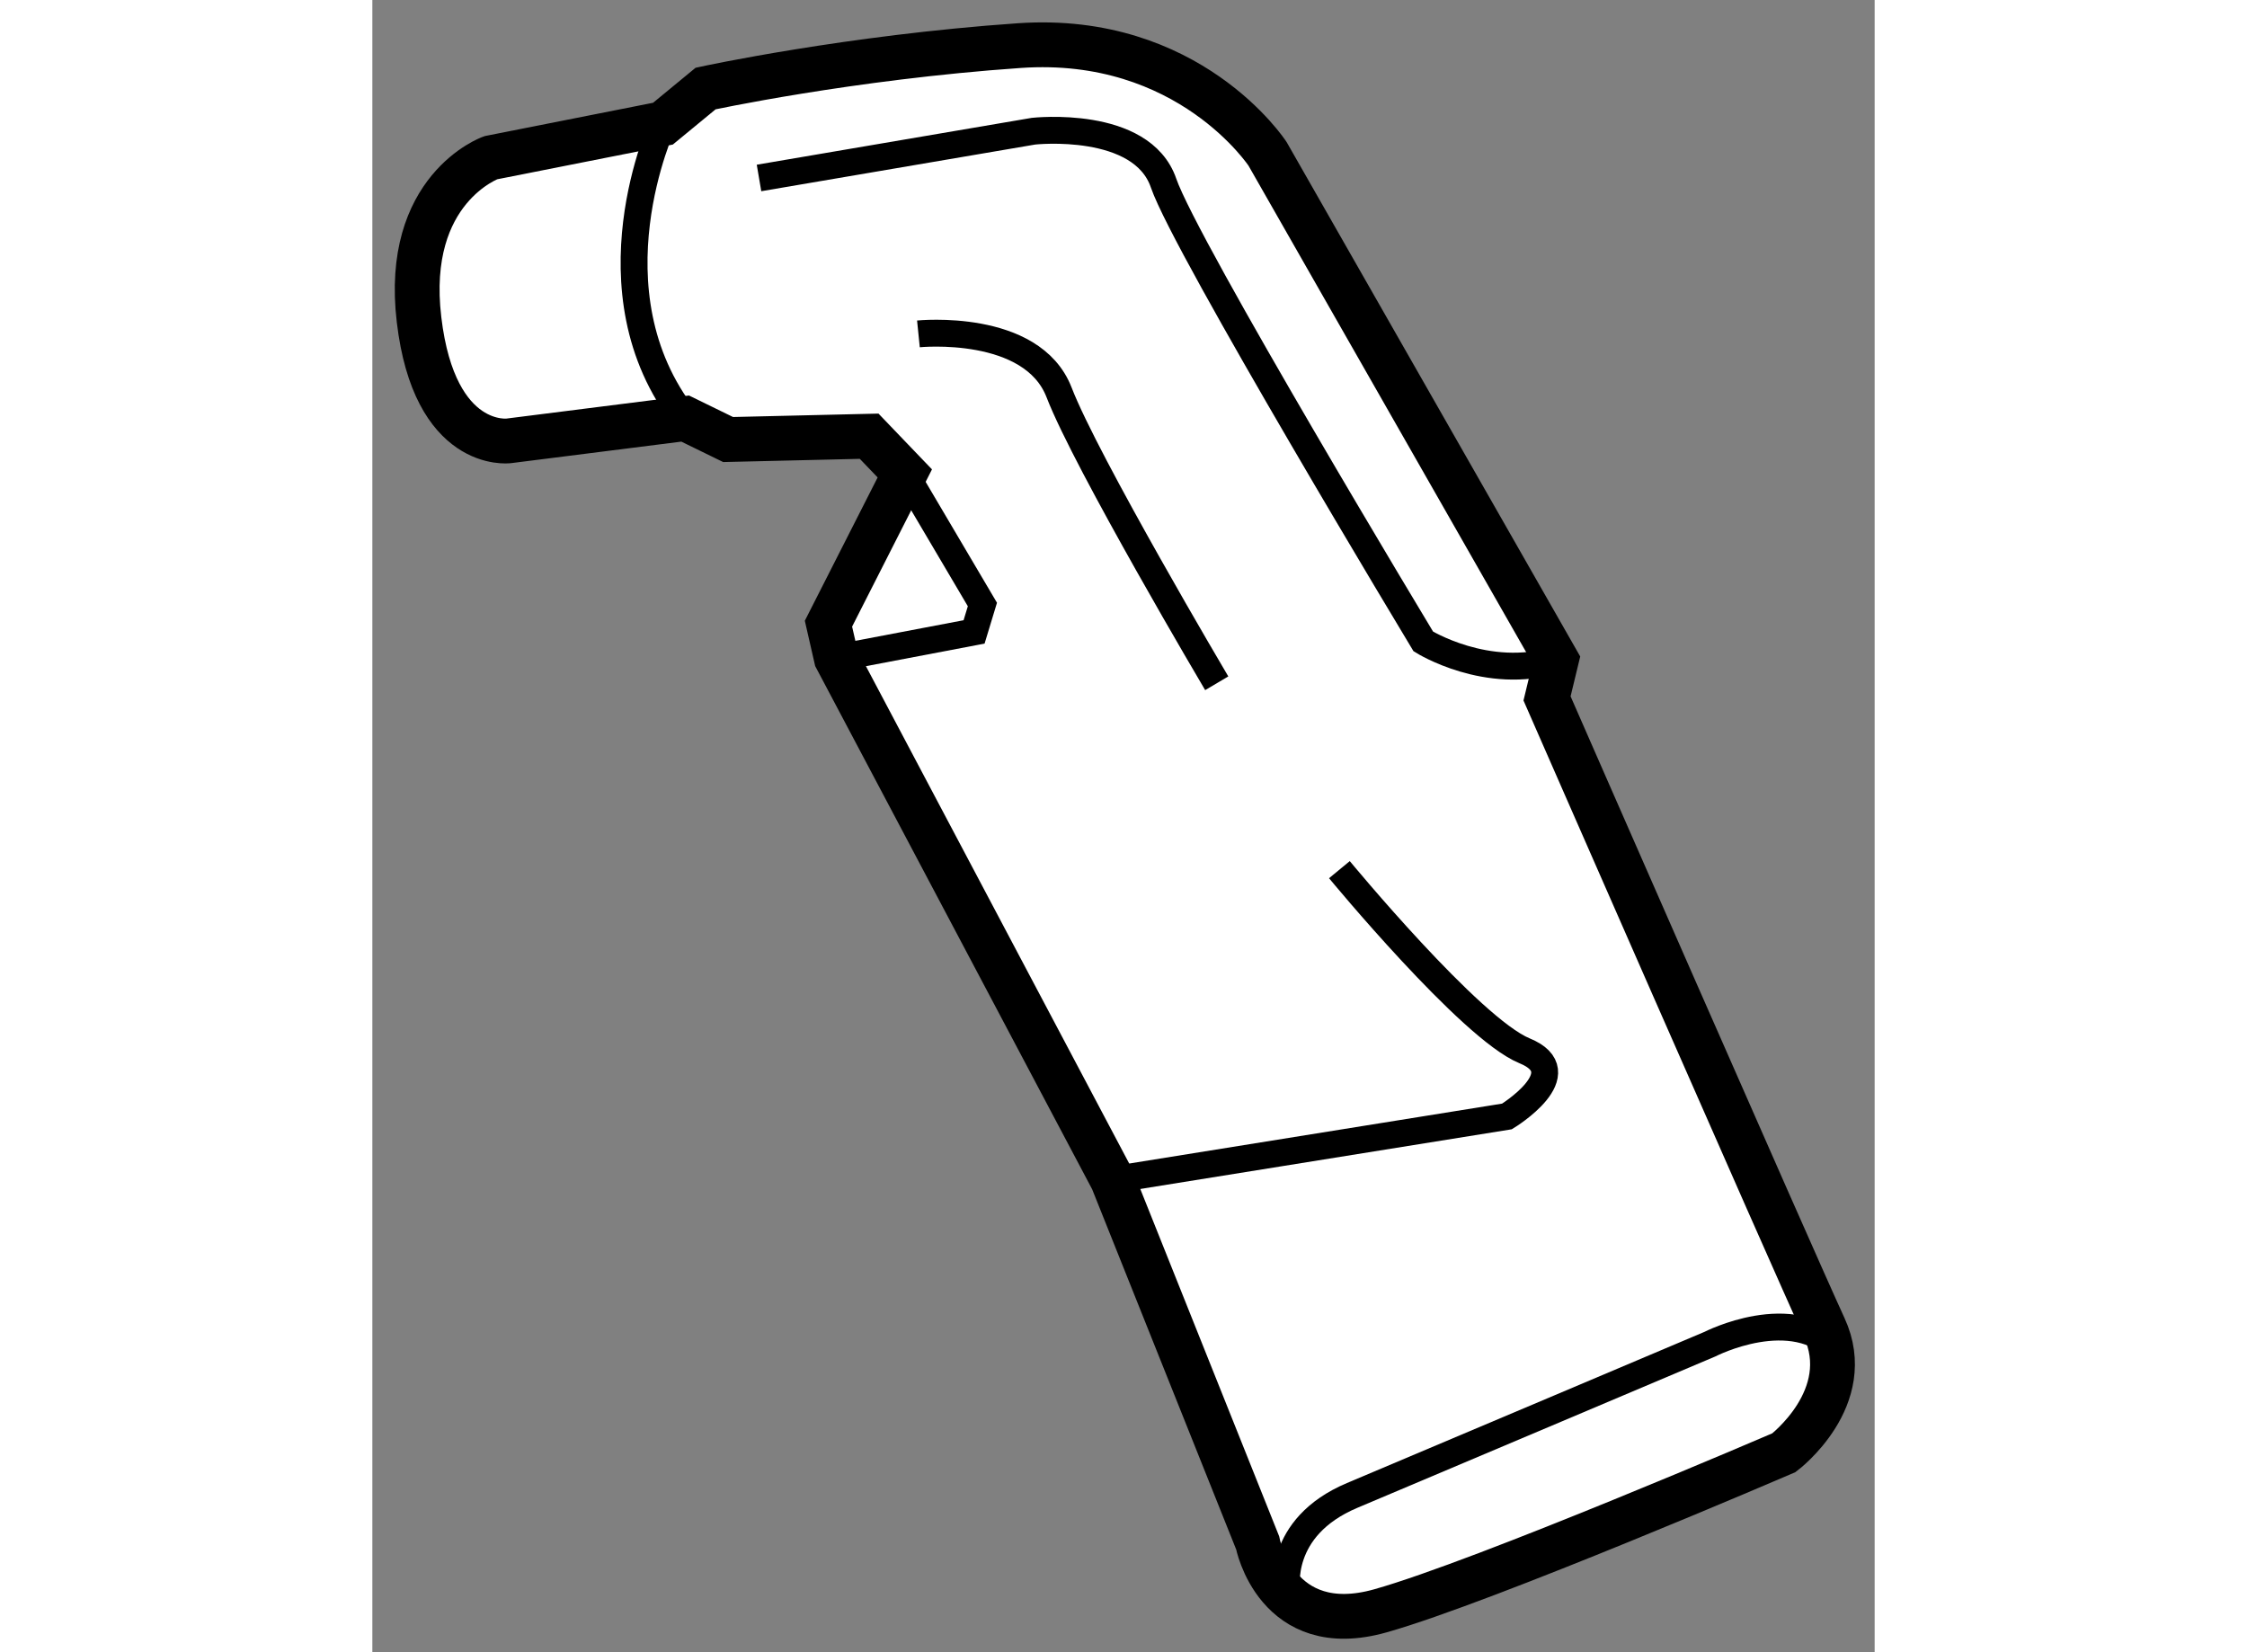
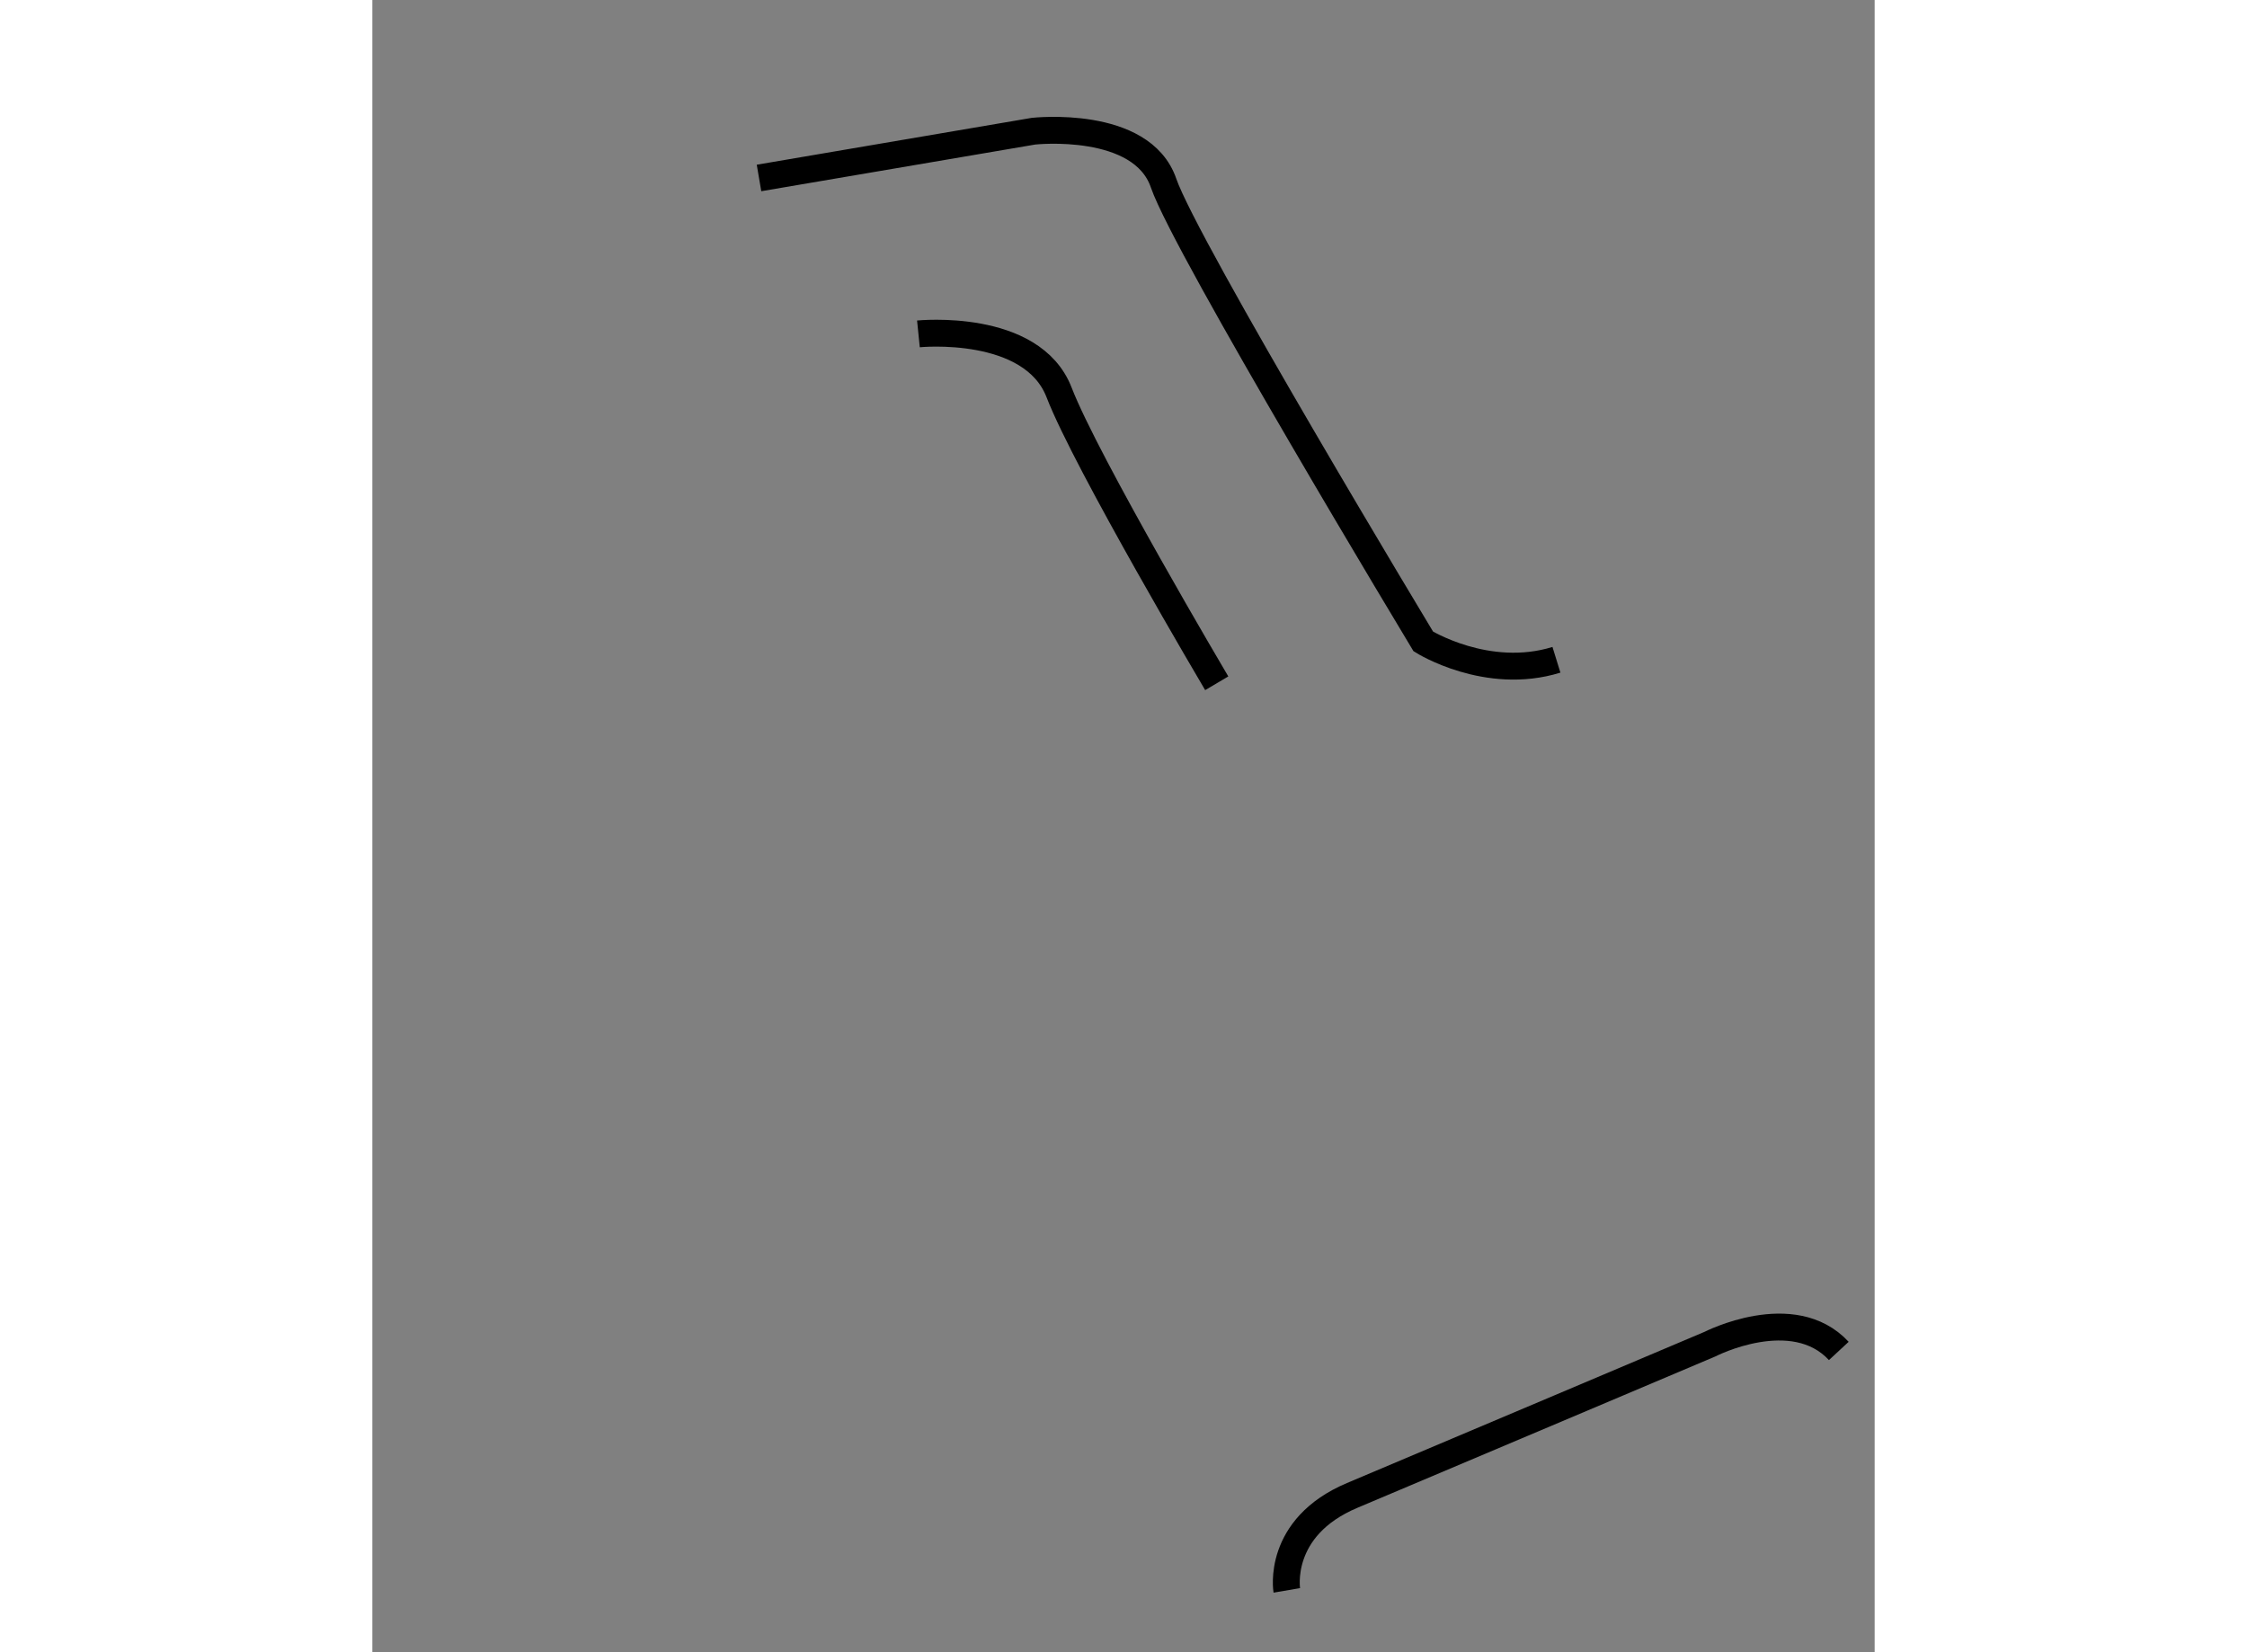
<svg xmlns="http://www.w3.org/2000/svg" version="1.1" x="0px" y="0px" width="244.8px" height="180px" viewBox="199.281 134.338 16.765 18.438" enable-background="new 0 0 244.8 180" xml:space="preserve">
  <rect x="199.281" y="134.338" width="16.765" height="18.438" fill="#808080" stroke="none" />
  <g>
-     <path fill="#FFFFFF" stroke="#000000" stroke-width="0.5" d="M202.524,135.718l-1.921,0.38c0,0-0.975,0.346-0.801,1.807    c0.173,1.462,1,1.353,1,1.353l1.97-0.249l0.479,0.234l1.574-0.037l0.398,0.415l-0.852,1.677l0.088,0.385l3.082,5.822l1.619,4.049    c0,0,0.209,1.088,1.371,0.76c1.161-0.327,4.502-1.764,4.502-1.764s0.813-0.613,0.449-1.4c-0.364-0.789-3.092-7.018-3.092-7.018    l0.104-0.43l-3.223-5.647c0,0-0.875-1.34-2.771-1.208c-1.896,0.131-3.5,0.479-3.5,0.479L202.524,135.718z" />
-     <polyline fill="none" stroke="#000000" stroke-width="0.3" points="205.225,139.62 206.089,141.084 205.996,141.39     204.461,141.682   " />
-     <path fill="none" stroke="#000000" stroke-width="0.3" d="M202.524,135.718c0,0-0.87,1.863,0.248,3.29" />
    <path fill="none" stroke="#000000" stroke-width="0.3" d="M203.596,136.324l3.064-0.522c0,0,1.207-0.134,1.451,0.58    c0.245,0.714,2.898,5.114,2.898,5.114s0.711,0.445,1.486,0.205" />
    <path fill="none" stroke="#000000" stroke-width="0.3" d="M205.375,138.064c0,0,1.268-0.129,1.57,0.654    c0.301,0.781,1.759,3.245,1.759,3.245" />
-     <path fill="none" stroke="#000000" stroke-width="0.3" d="M210.073,144.043c0,0,1.462,1.773,2.065,2.021    c0.604,0.246-0.195,0.733-0.195,0.733l-4.4,0.707" />
    <path fill="none" stroke="#000000" stroke-width="0.3" d="M209.486,152.086c0,0-0.12-0.702,0.73-1.06s3.992-1.688,3.992-1.688    s0.926-0.476,1.438,0.076" />
  </g>
</svg>